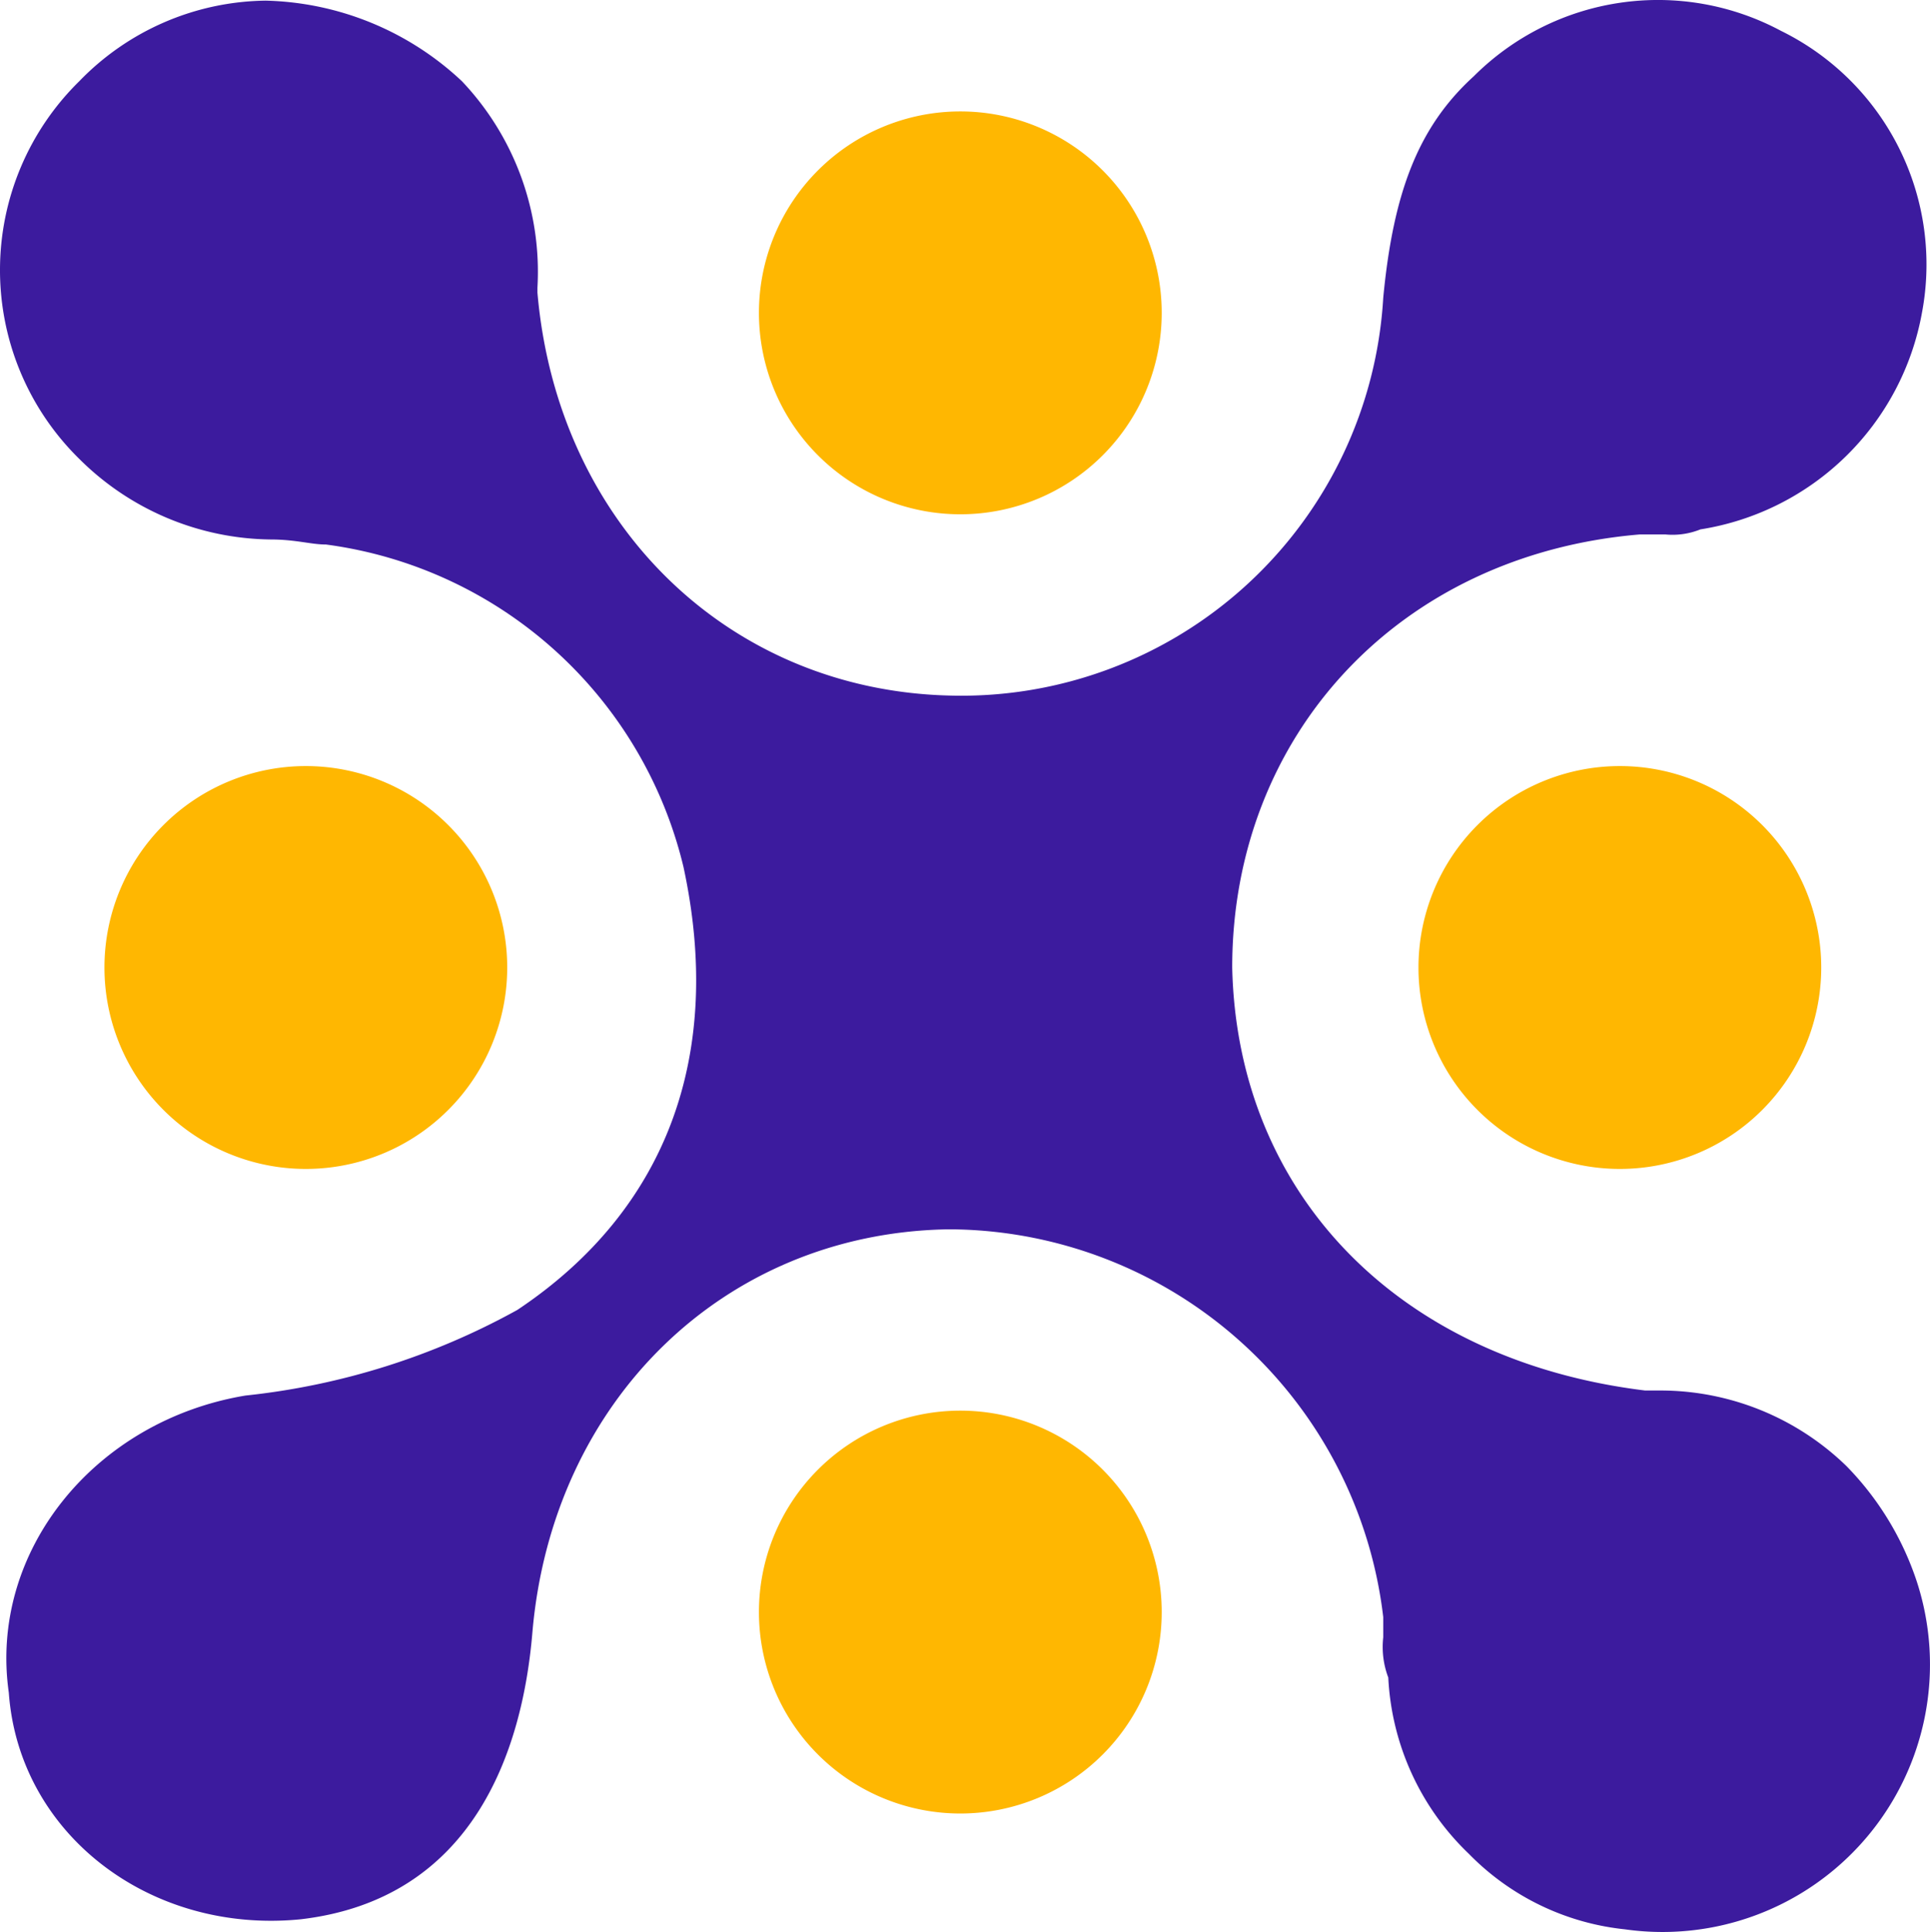
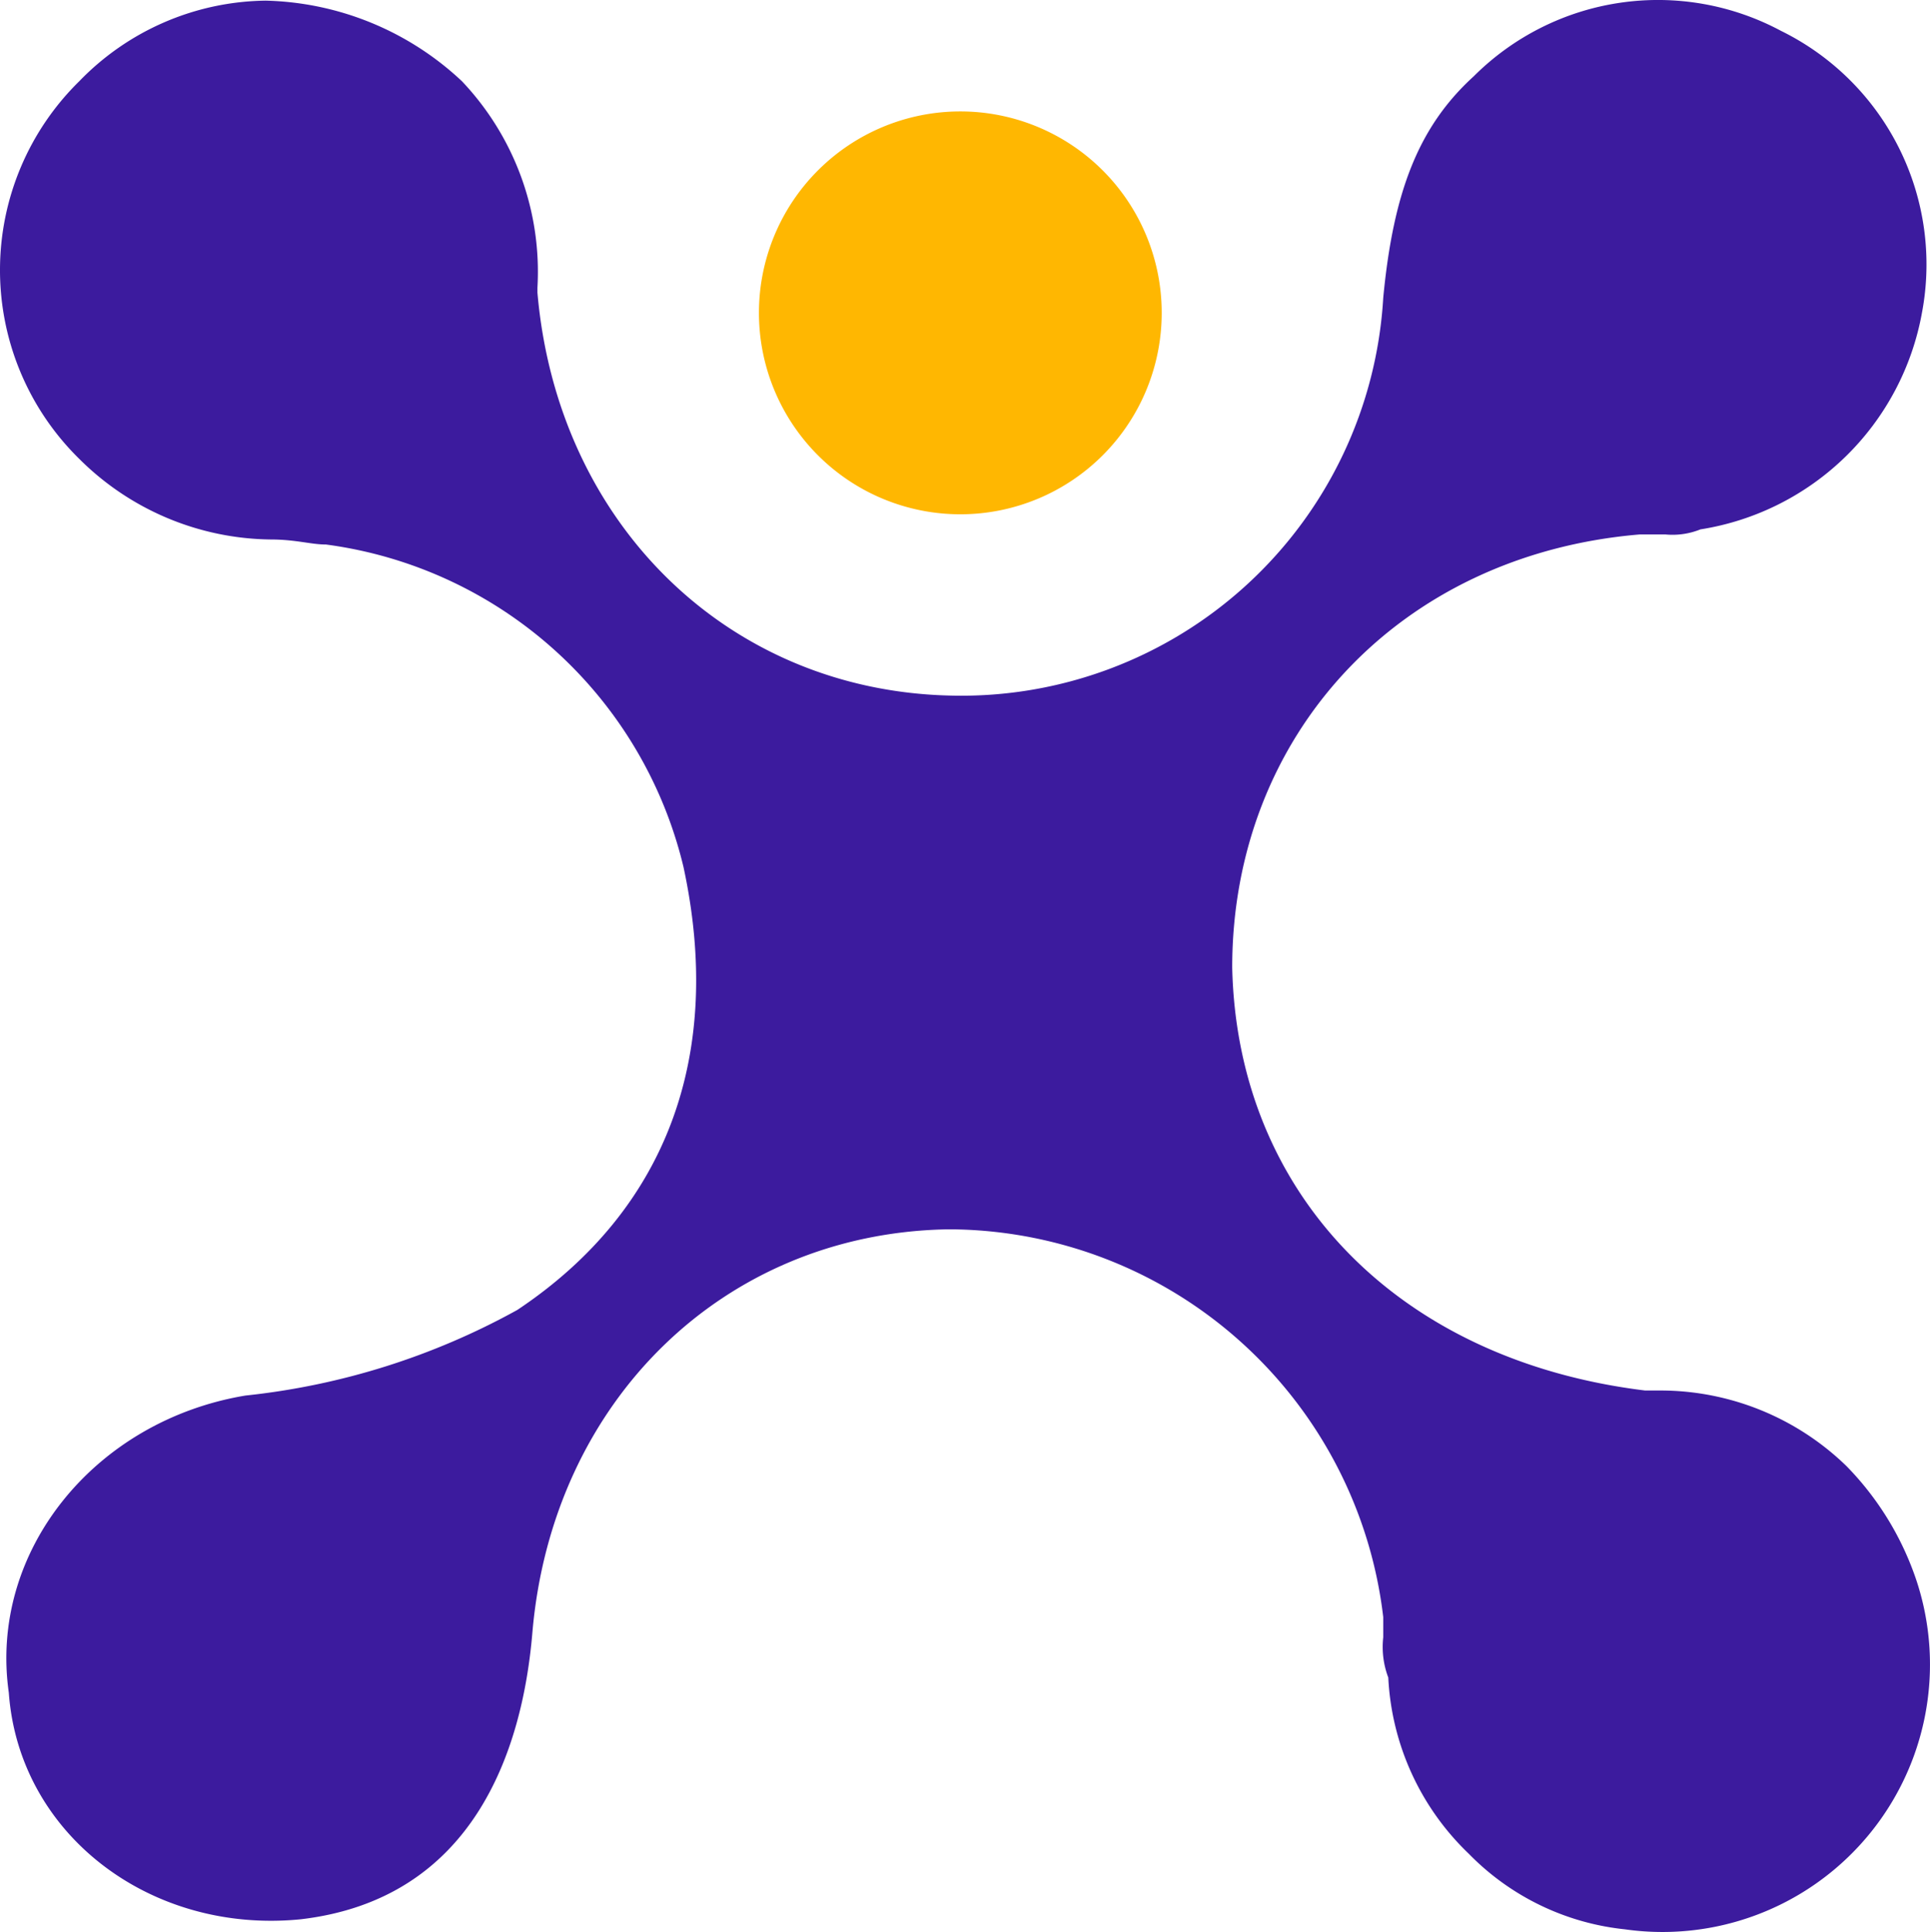
<svg xmlns="http://www.w3.org/2000/svg" width="115.005" height="115.099" viewBox="0 0 115.005 115.099">
  <defs>
    <clipPath id="clip-path">
      <rect id="Rectangle_7490" data-name="Rectangle 7490" width="115.005" height="115.099" fill="#ffb701" />
    </clipPath>
  </defs>
  <g id="Group_4922" data-name="Group 4922" transform="translate(0 0)">
    <g id="Group_4866" data-name="Group 4866" transform="translate(0 0)" clip-path="url(#clip-path)">
      <path id="Path_788" data-name="Path 788" d="M82.725,99.939a15.588,15.588,0,0,0,4.8,10.5,15.2,15.2,0,0,0,9.3,4.5,15.937,15.937,0,0,0,17.4-20.7,17.8,17.8,0,0,0-4.2-6.9,15.921,15.921,0,0,0-11.1-4.5h-.9c-14.7-1.8-24.3-11.7-24.6-25.2,0-13.8,9.9-24.6,24.3-25.8h1.5a4.455,4.455,0,0,0,2.1-.3,15.936,15.936,0,0,0,13.2-12.9,15.5,15.5,0,0,0-8.4-16.8,15.528,15.528,0,0,0-18.3,2.7c-3.3,3-4.8,6.9-5.4,13.2a25.183,25.183,0,0,1-25.8,23.7c-13.2-.3-23.4-10.2-24.6-24v-.3a16.5,16.5,0,0,0-4.5-12.3,17.681,17.681,0,0,0-11.7-4.8,15.7,15.7,0,0,0-11.1,4.8,15.756,15.756,0,0,0-.22,22.281c.072.074.146.148.22.22a16.4,16.4,0,0,0,11.4,4.8c1.5,0,2.4.3,3.3.3a25.327,25.327,0,0,1,21.3,19.2c2.4,11.1-.9,20.4-9.9,26.4a42.714,42.714,0,0,1-16.2,5.1c-9,1.5-15.3,9.3-14.1,17.7.6,8.4,8.4,14.4,17.4,13.5,10.2-1.2,13.2-9.9,13.8-17.1,1.2-13.8,11.4-23.7,24.6-24h.6a26.152,26.152,0,0,1,25.5,23.1v1.2a5.142,5.142,0,0,0,.3,2.4" transform="translate(0 -0.001)" fill="#3c1b9e" />
      <path id="Path_789" data-name="Path 789" d="M37.123,3.688a12,12,0,1,1-12,12,12,12,0,0,1,12-12" transform="translate(20.101 2.95)" fill="#ffb701" />
-       <path id="Path_790" data-name="Path 790" d="M37.123,46.687a12,12,0,1,1-12,12,12,12,0,0,1,12-12" transform="translate(20.101 37.351)" fill="#ffb701" />
-       <path id="Path_791" data-name="Path 791" d="M15.457,25.354a12,12,0,1,1-12,12,12,12,0,0,1,12-12" transform="translate(2.767 20.284)" fill="#ffb701" />
-       <path id="Path_792" data-name="Path 792" d="M58.956,25.354a12,12,0,1,1-12,12,12,12,0,0,1,12-12" transform="translate(37.568 20.284)" fill="#ffb701" />
    </g>
  </g>
</svg>